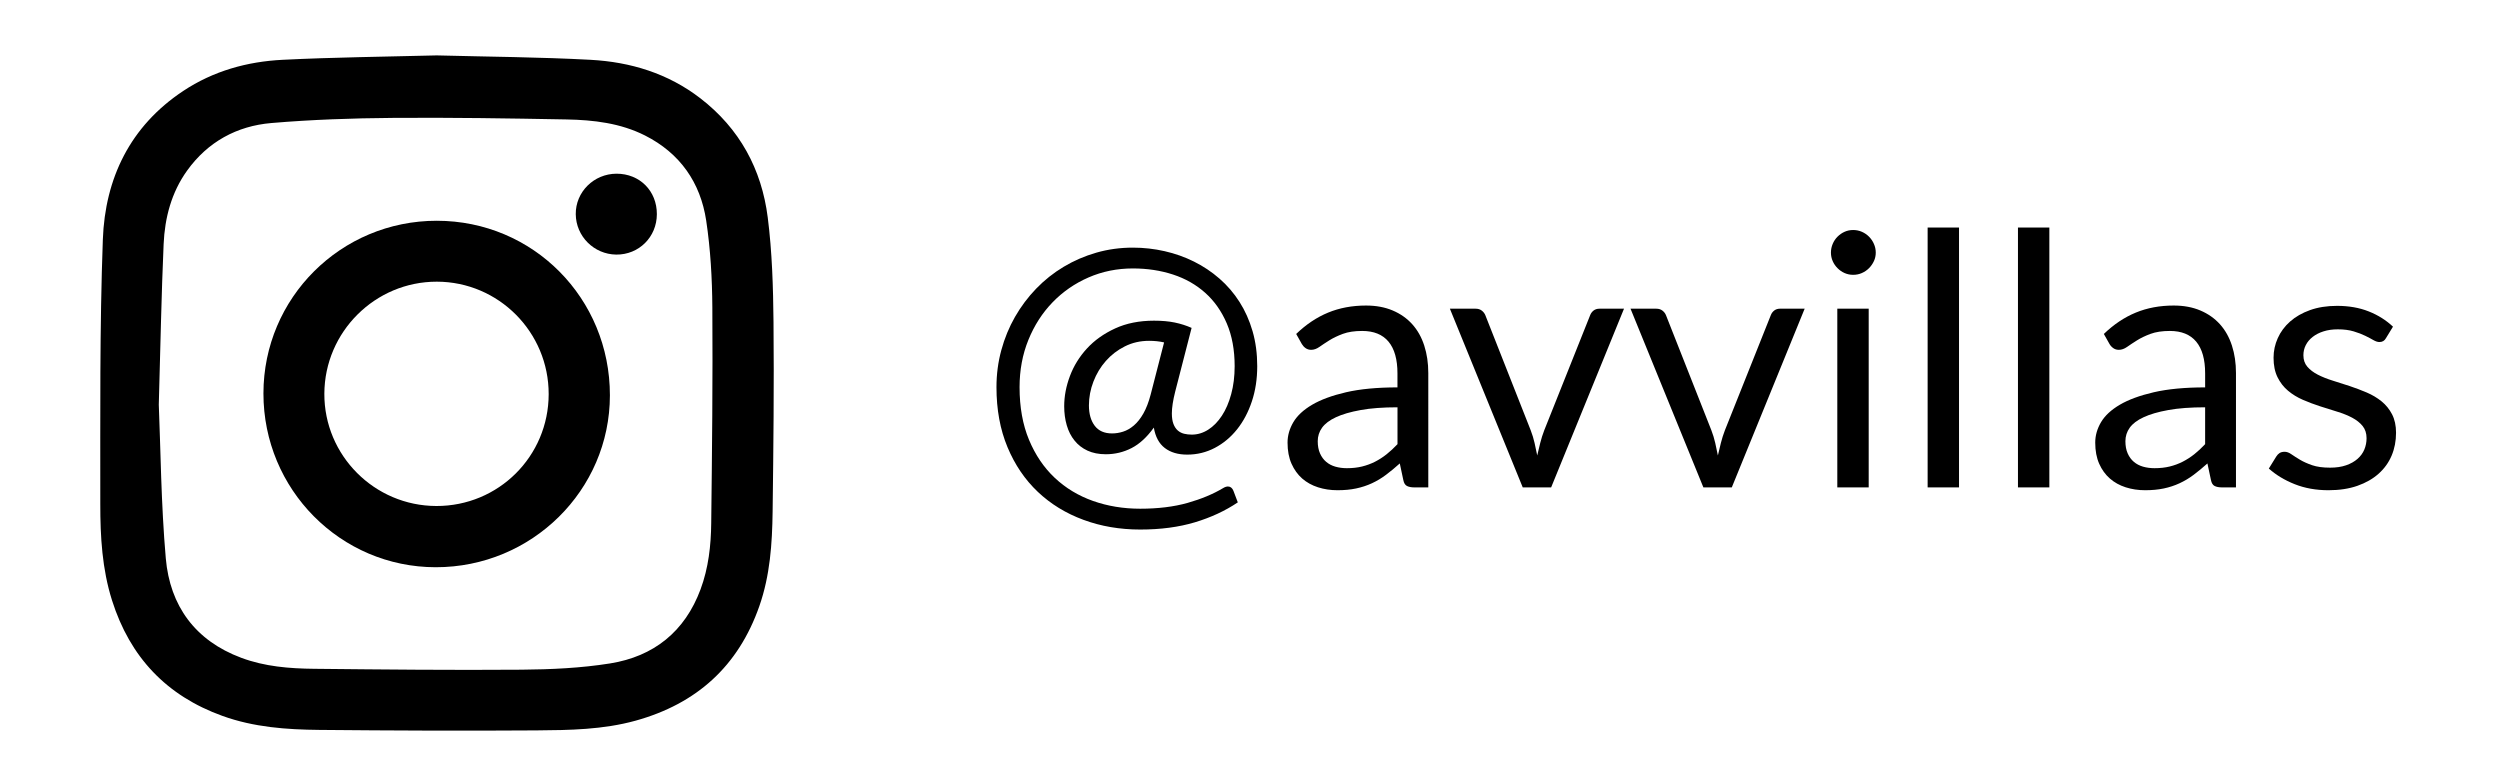
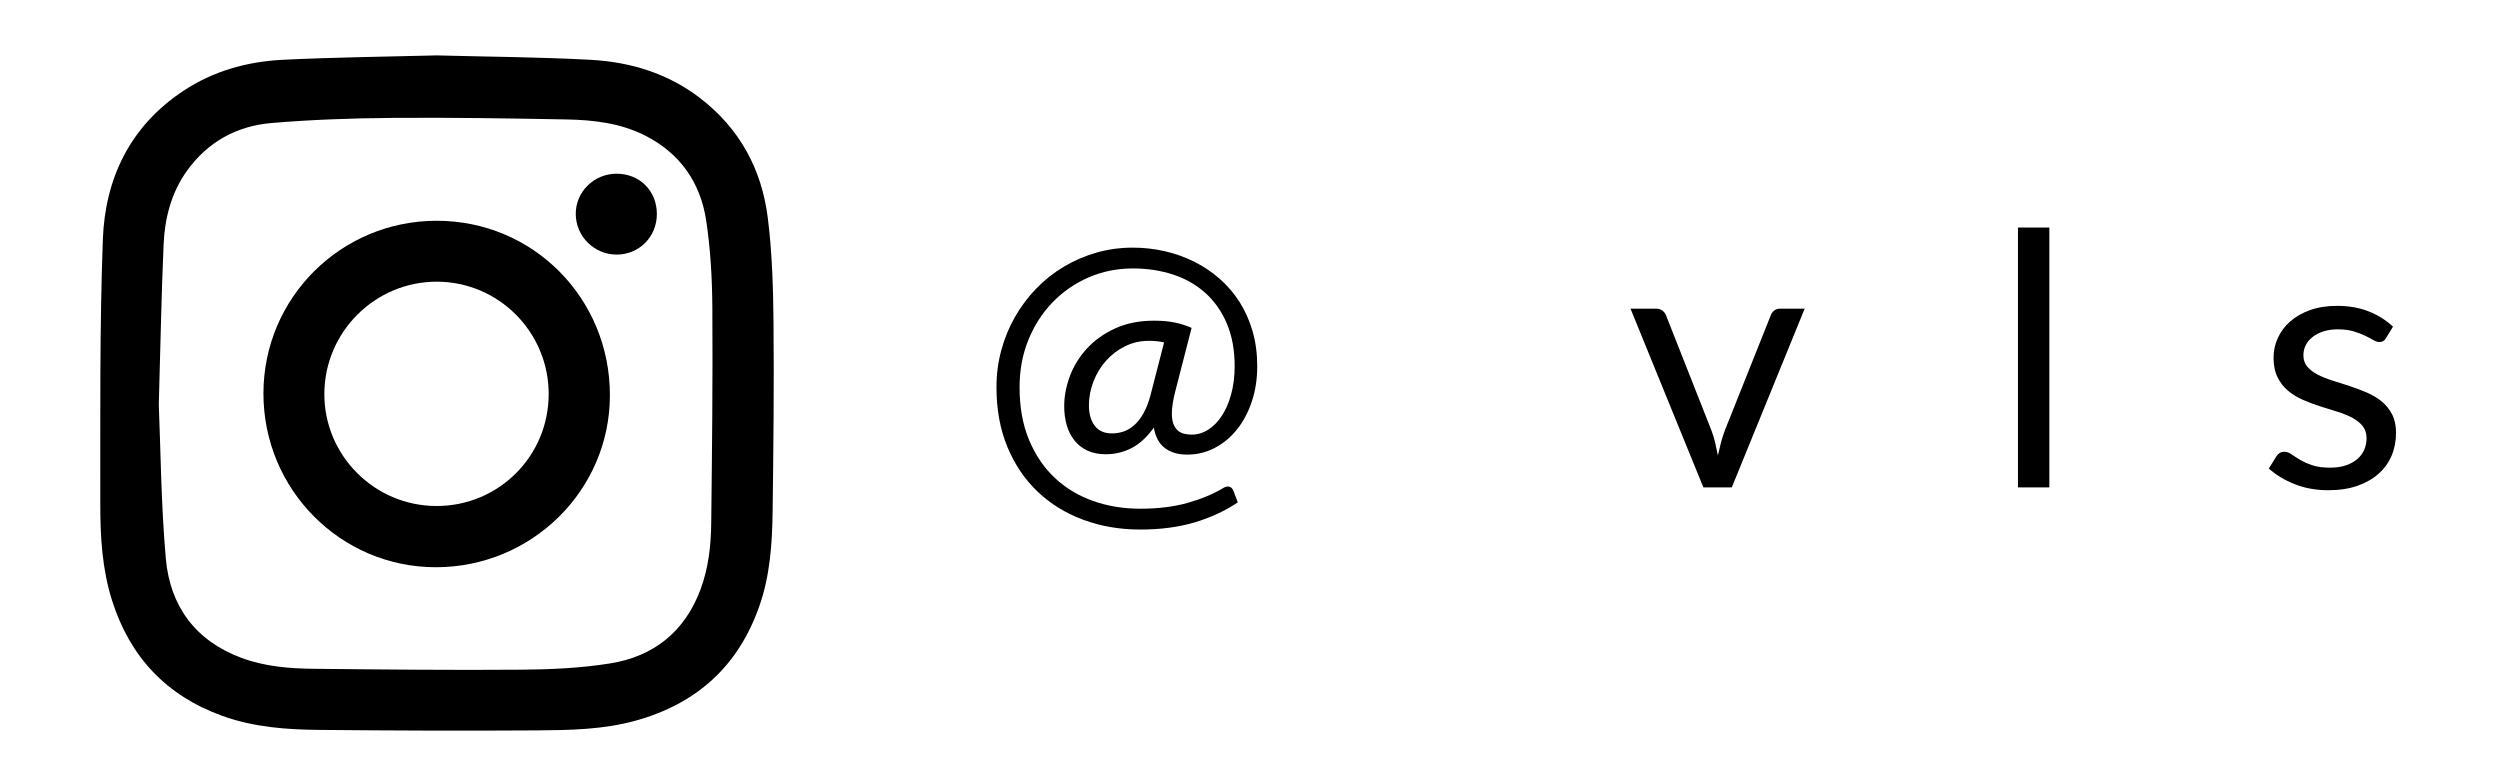
<svg xmlns="http://www.w3.org/2000/svg" version="1.1" id="Capa_1" x="0px" y="0px" width="117.875px" height="36.875px" viewBox="0 0 117.875 36.875" enable-background="new 0 0 117.875 36.875" xml:space="preserve">
  <g>
    <path d="M55.976,21.435c-0.433,0-0.785-0.104-1.057-0.313c-0.271-0.208-0.443-0.528-0.516-0.961   c-0.322,0.449-0.671,0.771-1.048,0.965c-0.377,0.194-0.782,0.292-1.215,0.292c-0.333,0-0.621-0.058-0.865-0.171   c-0.244-0.113-0.448-0.271-0.611-0.475c-0.164-0.202-0.286-0.441-0.366-0.719c-0.081-0.277-0.121-0.577-0.121-0.898   c0-0.472,0.09-0.947,0.271-1.427c0.18-0.479,0.448-0.912,0.803-1.298c0.354-0.385,0.797-0.7,1.327-0.944   c0.529-0.244,1.141-0.366,1.834-0.366c0.372,0,0.697,0.029,0.978,0.087c0.28,0.058,0.545,0.143,0.794,0.253l-0.773,3.003   c-0.105,0.416-0.158,0.76-0.158,1.031c0,0.199,0.025,0.364,0.075,0.495c0.05,0.13,0.118,0.232,0.204,0.308   c0.086,0.075,0.186,0.126,0.299,0.154c0.113,0.027,0.234,0.041,0.362,0.041c0.271,0,0.529-0.077,0.773-0.232   s0.459-0.375,0.645-0.657c0.186-0.283,0.333-0.623,0.44-1.02c0.108-0.396,0.163-0.836,0.163-1.318c0-0.765-0.124-1.436-0.37-2.013   c-0.247-0.577-0.585-1.058-1.015-1.443s-0.937-0.674-1.522-0.865c-0.585-0.191-1.216-0.287-1.893-0.287   c-0.743,0-1.439,0.142-2.088,0.424s-1.214,0.674-1.697,1.173c-0.483,0.499-0.863,1.09-1.14,1.772   c-0.277,0.682-0.416,1.426-0.416,2.229c0,0.942,0.148,1.771,0.445,2.482c0.297,0.713,0.702,1.311,1.214,1.793   c0.513,0.482,1.115,0.846,1.805,1.09s1.432,0.366,2.225,0.366c0.843,0,1.587-0.092,2.234-0.274   c0.646-0.184,1.205-0.416,1.676-0.699c0.083-0.05,0.158-0.075,0.225-0.075c0.117,0,0.203,0.067,0.258,0.2l0.208,0.549   c-0.593,0.399-1.269,0.713-2.025,0.94c-0.757,0.227-1.615,0.341-2.575,0.341s-1.852-0.152-2.678-0.458   c-0.827-0.305-1.543-0.744-2.15-1.318s-1.084-1.276-1.431-2.108c-0.347-0.832-0.52-1.774-0.52-2.828   c0-0.604,0.076-1.187,0.229-1.747c0.152-0.56,0.367-1.083,0.645-1.568s0.61-0.929,0.998-1.331c0.388-0.402,0.821-0.746,1.298-1.031   c0.477-0.286,0.99-0.508,1.539-0.666c0.549-0.158,1.123-0.237,1.722-0.237c0.51,0,1.009,0.056,1.497,0.167   c0.488,0.111,0.95,0.274,1.385,0.491c0.435,0.216,0.836,0.484,1.202,0.803c0.366,0.319,0.681,0.685,0.944,1.098   s0.469,0.873,0.616,1.381c0.147,0.507,0.22,1.058,0.22,1.651c0,0.599-0.084,1.152-0.253,1.659   c-0.169,0.508-0.402,0.947-0.699,1.319c-0.297,0.371-0.646,0.662-1.048,0.873S56.442,21.435,55.976,21.435z M52.433,20.436   c0.172,0,0.345-0.027,0.52-0.083c0.175-0.055,0.344-0.152,0.508-0.291c0.163-0.139,0.313-0.327,0.449-0.565   c0.136-0.238,0.25-0.538,0.345-0.898l0.632-2.454c-0.216-0.05-0.452-0.075-0.707-0.075c-0.416,0-0.797,0.087-1.144,0.262   c-0.347,0.174-0.645,0.403-0.895,0.687c-0.25,0.282-0.445,0.607-0.586,0.973c-0.141,0.366-0.212,0.74-0.212,1.123   c0,0.399,0.091,0.72,0.274,0.961S52.072,20.436,52.433,20.436z" />
-     <path d="M67.347,22.981H66.69c-0.144,0-0.261-0.022-0.349-0.066c-0.089-0.045-0.147-0.139-0.175-0.283L66,21.851   c-0.222,0.199-0.438,0.378-0.649,0.536c-0.21,0.158-0.432,0.291-0.665,0.399c-0.233,0.108-0.481,0.189-0.745,0.245   c-0.264,0.056-0.556,0.083-0.878,0.083c-0.327,0-0.633-0.046-0.919-0.138s-0.534-0.229-0.745-0.413   c-0.21-0.184-0.378-0.416-0.503-0.697c-0.125-0.28-0.188-0.613-0.188-0.997c0-0.334,0.092-0.655,0.274-0.964   c0.183-0.309,0.479-0.583,0.886-0.822s0.941-0.436,1.601-0.589c0.66-0.152,1.467-0.229,2.421-0.229v-0.661   c0-0.658-0.14-1.156-0.42-1.494c-0.28-0.337-0.694-0.506-1.243-0.506c-0.361,0-0.665,0.046-0.911,0.137   c-0.247,0.092-0.46,0.194-0.641,0.308c-0.18,0.113-0.335,0.216-0.466,0.308c-0.13,0.091-0.259,0.137-0.387,0.137   c-0.1,0-0.187-0.026-0.262-0.079c-0.075-0.053-0.134-0.118-0.179-0.195l-0.266-0.474c0.466-0.449,0.968-0.785,1.506-1.007   c0.538-0.222,1.134-0.333,1.788-0.333c0.472,0,0.89,0.078,1.256,0.233c0.366,0.155,0.674,0.372,0.923,0.649   s0.438,0.613,0.565,1.006c0.127,0.394,0.191,0.826,0.191,1.298V22.981z M63.504,22.075c0.261,0,0.5-0.026,0.715-0.079   c0.216-0.053,0.42-0.128,0.612-0.225c0.191-0.098,0.374-0.215,0.549-0.354s0.345-0.297,0.512-0.475v-1.738   c-0.682,0-1.262,0.043-1.739,0.13c-0.477,0.086-0.865,0.199-1.165,0.339c-0.299,0.139-0.517,0.304-0.653,0.493   c-0.136,0.189-0.204,0.401-0.204,0.636c0,0.224,0.036,0.416,0.108,0.577c0.072,0.162,0.169,0.295,0.291,0.397   c0.122,0.104,0.266,0.179,0.433,0.227C63.13,22.051,63.31,22.075,63.504,22.075z" />
-     <path d="M68.362,14.555h1.214c0.116,0,0.213,0.03,0.291,0.091S70,14.78,70.034,14.863l2.138,5.423   c0.077,0.2,0.138,0.399,0.183,0.599c0.044,0.2,0.086,0.397,0.125,0.591c0.044-0.193,0.091-0.391,0.142-0.591   c0.05-0.199,0.113-0.398,0.19-0.599l2.163-5.423c0.033-0.089,0.088-0.162,0.162-0.221c0.075-0.058,0.168-0.087,0.279-0.087h1.156   l-3.436,8.426h-1.339L68.362,14.555z" />
    <path d="M76.879,14.555h1.215c0.116,0,0.213,0.03,0.291,0.091s0.133,0.133,0.166,0.216l2.139,5.423   c0.077,0.2,0.138,0.399,0.183,0.599c0.044,0.2,0.086,0.397,0.125,0.591c0.044-0.193,0.091-0.391,0.142-0.591   c0.05-0.199,0.113-0.398,0.19-0.599l2.163-5.423c0.033-0.089,0.088-0.162,0.162-0.221c0.075-0.058,0.168-0.087,0.279-0.087h1.156   l-3.436,8.426h-1.34L76.879,14.555z" />
-     <path d="M88.442,11.91c0,0.145-0.029,0.279-0.088,0.403c-0.058,0.125-0.136,0.236-0.232,0.333s-0.209,0.173-0.337,0.229   c-0.128,0.056-0.264,0.083-0.407,0.083c-0.145,0-0.279-0.028-0.404-0.083c-0.124-0.055-0.235-0.131-0.332-0.229   c-0.098-0.097-0.174-0.208-0.229-0.333c-0.056-0.125-0.084-0.259-0.084-0.403c0-0.144,0.028-0.281,0.084-0.412   c0.055-0.13,0.131-0.244,0.229-0.341c0.097-0.097,0.208-0.173,0.332-0.229c0.125-0.056,0.26-0.083,0.404-0.083   c0.144,0,0.279,0.027,0.407,0.083s0.24,0.132,0.337,0.229c0.097,0.097,0.175,0.211,0.232,0.341   C88.413,11.628,88.442,11.766,88.442,11.91z M88.109,14.555v8.426h-1.48v-8.426H88.109z" />
-     <path d="M92.368,10.729v12.253h-1.48V10.729H92.368z" />
+     <path d="M92.368,10.729v12.253V10.729H92.368z" />
    <path d="M96.627,10.729v12.253h-1.48V10.729H96.627z" />
-     <path d="M105.428,22.981h-0.657c-0.145,0-0.261-0.022-0.35-0.066c-0.089-0.045-0.146-0.139-0.175-0.283l-0.166-0.781   c-0.222,0.199-0.438,0.378-0.648,0.536c-0.211,0.158-0.433,0.291-0.666,0.399c-0.232,0.108-0.48,0.189-0.744,0.245   s-0.556,0.083-0.878,0.083c-0.327,0-0.634-0.046-0.919-0.138c-0.286-0.092-0.534-0.229-0.744-0.413   c-0.211-0.184-0.379-0.416-0.504-0.697c-0.124-0.28-0.187-0.613-0.187-0.997c0-0.334,0.091-0.655,0.274-0.964   c0.183-0.309,0.479-0.583,0.886-0.822s0.941-0.436,1.602-0.589c0.659-0.152,1.467-0.229,2.42-0.229v-0.661   c0-0.658-0.14-1.156-0.42-1.494c-0.28-0.337-0.694-0.506-1.243-0.506c-0.36,0-0.664,0.046-0.911,0.137   c-0.247,0.092-0.46,0.194-0.641,0.308c-0.18,0.113-0.335,0.216-0.466,0.308c-0.13,0.091-0.259,0.137-0.387,0.137   c-0.1,0-0.188-0.026-0.262-0.079c-0.075-0.053-0.135-0.118-0.179-0.195l-0.267-0.474c0.466-0.449,0.968-0.785,1.506-1.007   c0.538-0.222,1.134-0.333,1.788-0.333c0.472,0,0.891,0.078,1.256,0.233c0.366,0.155,0.674,0.372,0.924,0.649   c0.249,0.277,0.438,0.613,0.565,1.006c0.128,0.394,0.191,0.826,0.191,1.298V22.981z M101.585,22.075   c0.261,0,0.499-0.026,0.715-0.079c0.217-0.053,0.42-0.128,0.611-0.225c0.191-0.098,0.375-0.215,0.55-0.354   c0.174-0.139,0.345-0.297,0.511-0.475v-1.738c-0.682,0-1.262,0.043-1.738,0.13c-0.477,0.086-0.865,0.199-1.164,0.339   c-0.3,0.139-0.518,0.304-0.653,0.493s-0.204,0.401-0.204,0.636c0,0.224,0.036,0.416,0.108,0.577   c0.072,0.162,0.169,0.295,0.291,0.397c0.122,0.104,0.267,0.179,0.433,0.227C101.21,22.051,101.391,22.075,101.585,22.075z" />
    <path d="M112.498,15.944c-0.066,0.122-0.169,0.183-0.308,0.183c-0.083,0-0.178-0.03-0.283-0.091s-0.234-0.129-0.387-0.204   c-0.152-0.075-0.334-0.145-0.545-0.208c-0.211-0.064-0.46-0.096-0.748-0.096c-0.25,0-0.475,0.032-0.674,0.096   c-0.2,0.063-0.37,0.151-0.512,0.262c-0.142,0.111-0.25,0.24-0.324,0.387c-0.075,0.147-0.112,0.307-0.112,0.479   c0,0.216,0.063,0.396,0.187,0.54c0.125,0.145,0.29,0.27,0.495,0.375s0.438,0.198,0.699,0.279c0.26,0.08,0.528,0.166,0.803,0.257   c0.274,0.092,0.542,0.193,0.803,0.304c0.26,0.111,0.493,0.25,0.698,0.416c0.205,0.167,0.37,0.37,0.495,0.611   s0.188,0.531,0.188,0.869c0,0.389-0.069,0.748-0.208,1.078c-0.139,0.329-0.345,0.615-0.616,0.856s-0.604,0.431-0.998,0.569   s-0.849,0.208-1.364,0.208c-0.588,0-1.12-0.096-1.597-0.287c-0.478-0.19-0.882-0.437-1.215-0.735l0.35-0.566   c0.044-0.071,0.097-0.127,0.158-0.166c0.061-0.039,0.142-0.059,0.241-0.059s0.205,0.039,0.315,0.117   c0.111,0.077,0.246,0.163,0.404,0.258c0.157,0.094,0.349,0.18,0.573,0.258c0.225,0.077,0.506,0.116,0.845,0.116   c0.288,0,0.541-0.037,0.757-0.112s0.396-0.176,0.541-0.304c0.144-0.127,0.251-0.274,0.32-0.44c0.069-0.167,0.104-0.344,0.104-0.533   c0-0.232-0.063-0.425-0.188-0.578c-0.124-0.152-0.289-0.282-0.494-0.391c-0.206-0.108-0.44-0.202-0.703-0.282   c-0.264-0.081-0.532-0.165-0.807-0.254c-0.275-0.089-0.544-0.19-0.808-0.304c-0.263-0.114-0.497-0.257-0.702-0.429   c-0.206-0.172-0.37-0.384-0.495-0.636c-0.125-0.253-0.188-0.559-0.188-0.919c0-0.322,0.066-0.631,0.2-0.928   c0.133-0.296,0.327-0.557,0.582-0.782s0.568-0.404,0.939-0.537c0.372-0.133,0.796-0.2,1.273-0.2c0.554,0,1.052,0.087,1.493,0.262   c0.44,0.174,0.821,0.415,1.144,0.719L112.498,15.944z" />
  </g>
  <path fill-rule="evenodd" clip-rule="evenodd" d="M20.591,2.612c2.418,0.064,4.839,0.078,7.255,0.208  c1.881,0.102,3.65,0.638,5.177,1.815c1.85,1.426,2.888,3.342,3.176,5.616c0.207,1.629,0.256,3.286,0.272,4.931  c0.029,2.982-0.004,5.966-0.042,8.948c-0.02,1.504-0.12,3.003-0.625,4.446c-0.992,2.837-2.958,4.606-5.837,5.404  c-1.533,0.424-3.106,0.446-4.672,0.458c-3.414,0.024-6.829,0.009-10.243-0.023c-1.543-0.015-3.08-0.125-4.559-0.658  c-2.647-0.953-4.364-2.777-5.21-5.447c-0.469-1.479-0.555-3.011-0.554-4.539c0.003-4.159-0.031-8.321,0.12-12.476  c0.105-2.891,1.288-5.344,3.786-7.004c1.419-0.943,3.021-1.39,4.699-1.472C15.748,2.699,18.169,2.676,20.591,2.612z M7.487,19.079  c0.087,2.079,0.105,4.673,0.33,7.248c0.196,2.239,1.385,3.878,3.56,4.689c1.108,0.414,2.271,0.506,3.436,0.518  c3.257,0.034,6.515,0.068,9.771,0.042c1.395-0.012,2.804-0.075,4.179-0.295c2.057-0.328,3.528-1.497,4.268-3.494  c0.374-1.007,0.492-2.063,0.503-3.123c0.039-3.388,0.076-6.775,0.053-10.163c-0.009-1.369-0.087-2.75-0.29-4.101  c-0.27-1.792-1.235-3.177-2.884-4.011c-1.159-0.585-2.426-0.733-3.698-0.757c-2.733-0.051-5.468-0.095-8.201-0.073  c-1.907,0.015-3.818,0.081-5.718,0.242C11.167,5.94,9.798,6.686,8.822,8.044c-0.741,1.032-1.052,2.224-1.107,3.465  C7.611,13.86,7.569,16.214,7.487,19.079z" />
  <path fill-rule="evenodd" clip-rule="evenodd" d="M20.594,10.409c4.544,0,8.166,3.652,8.163,8.232  c-0.003,4.476-3.686,8.108-8.214,8.104c-4.491-0.004-8.124-3.67-8.122-8.195C12.423,14.043,16.072,10.408,20.594,10.409z   M20.597,13.281c-2.911-0.003-5.292,2.368-5.304,5.281c-0.011,2.911,2.361,5.29,5.281,5.296c2.932,0.006,5.291-2.343,5.296-5.273  C25.875,15.663,23.511,13.285,20.597,13.281z" />
  <path fill-rule="evenodd" clip-rule="evenodd" d="M30.971,10.099c-0.003,1.079-0.85,1.918-1.919,1.905  c-1.046-0.014-1.895-0.861-1.905-1.903C27.135,9.051,28,8.193,29.069,8.19C30.163,8.188,30.975,9.002,30.971,10.099z" />
  <g>
</g>
  <g>
</g>
  <g>
</g>
  <g>
</g>
  <g>
</g>
  <g>
</g>
  <g>
</g>
  <g>
</g>
  <g>
</g>
  <g>
</g>
  <g>
</g>
  <g>
</g>
  <g>
</g>
  <g>
</g>
  <g>
</g>
</svg>